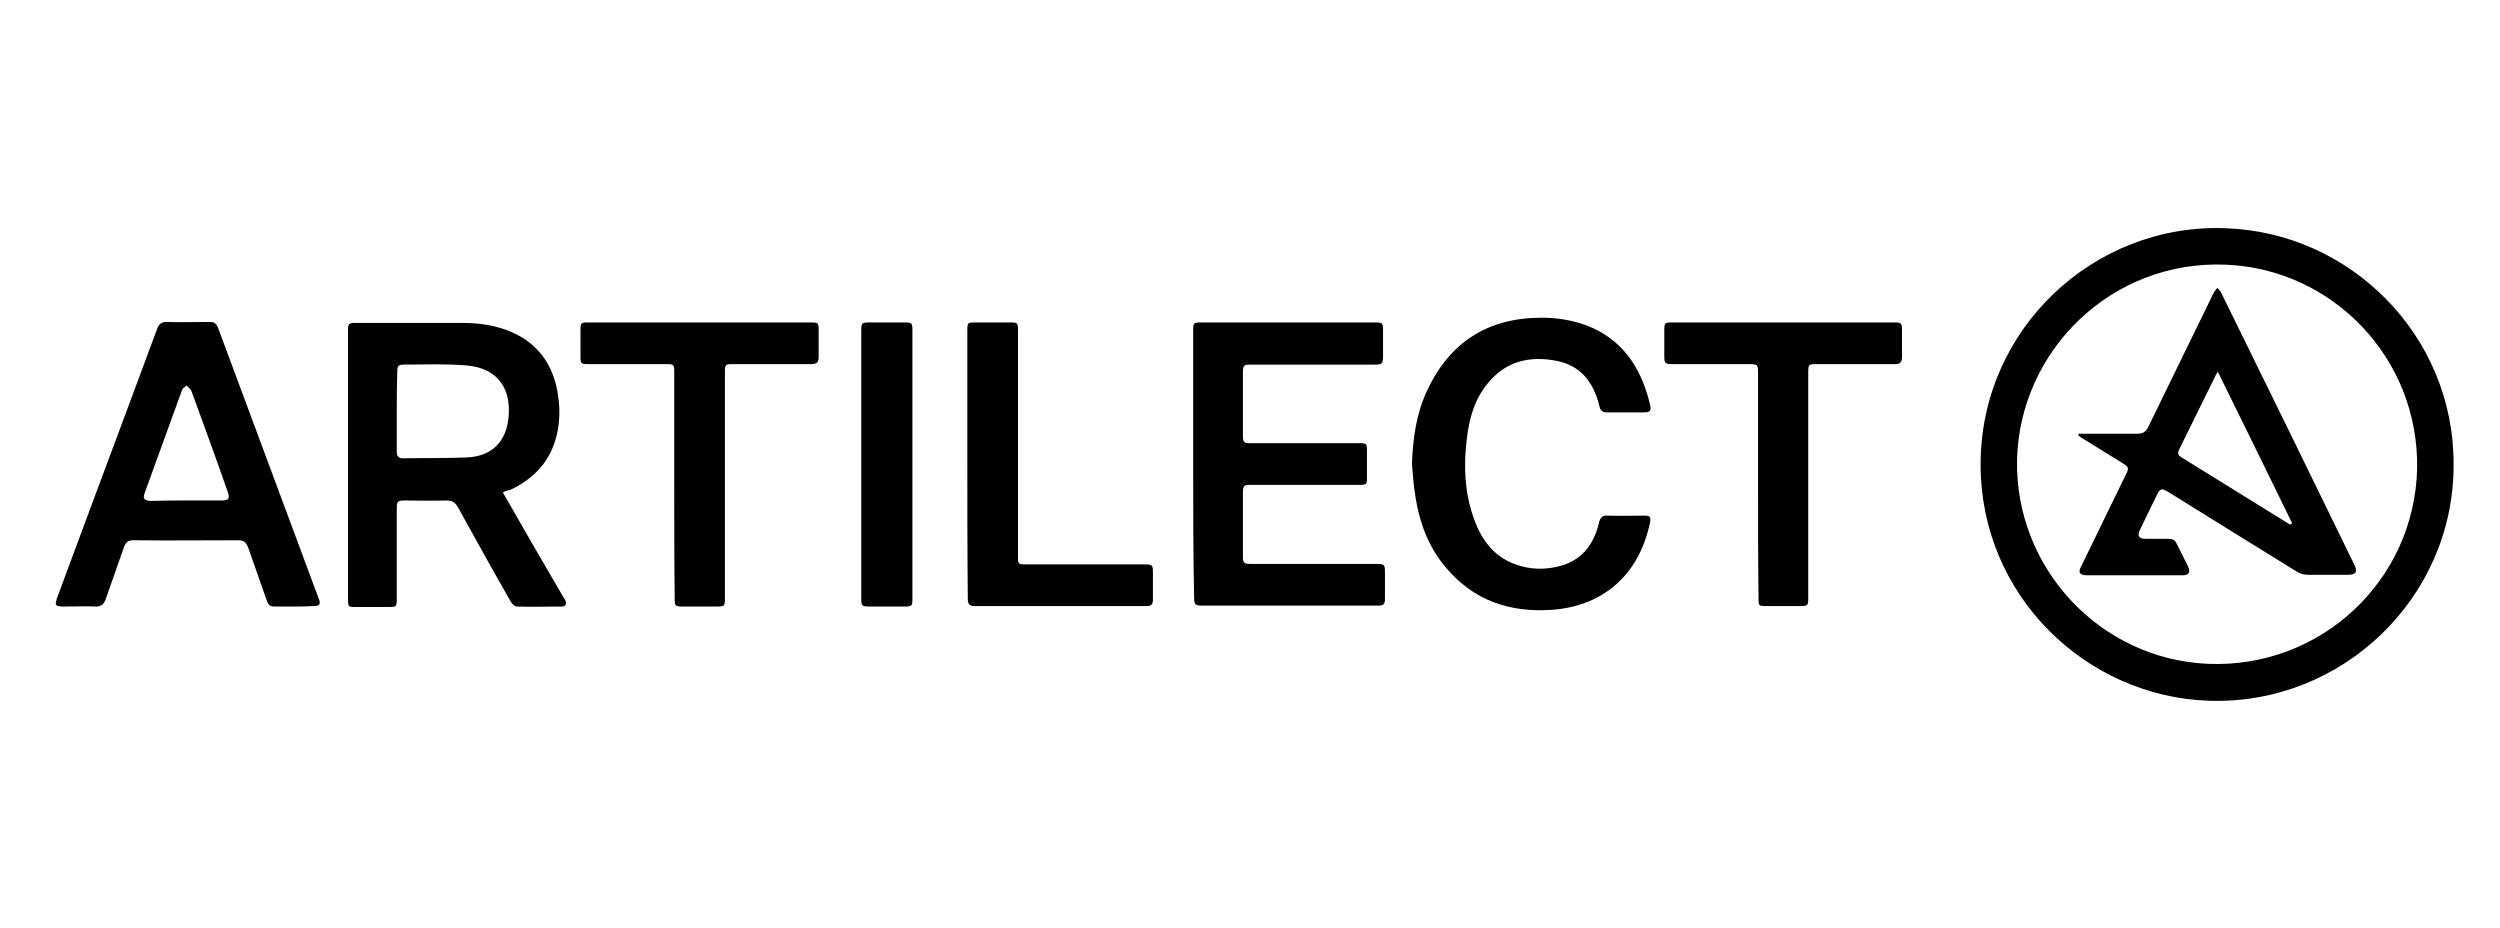
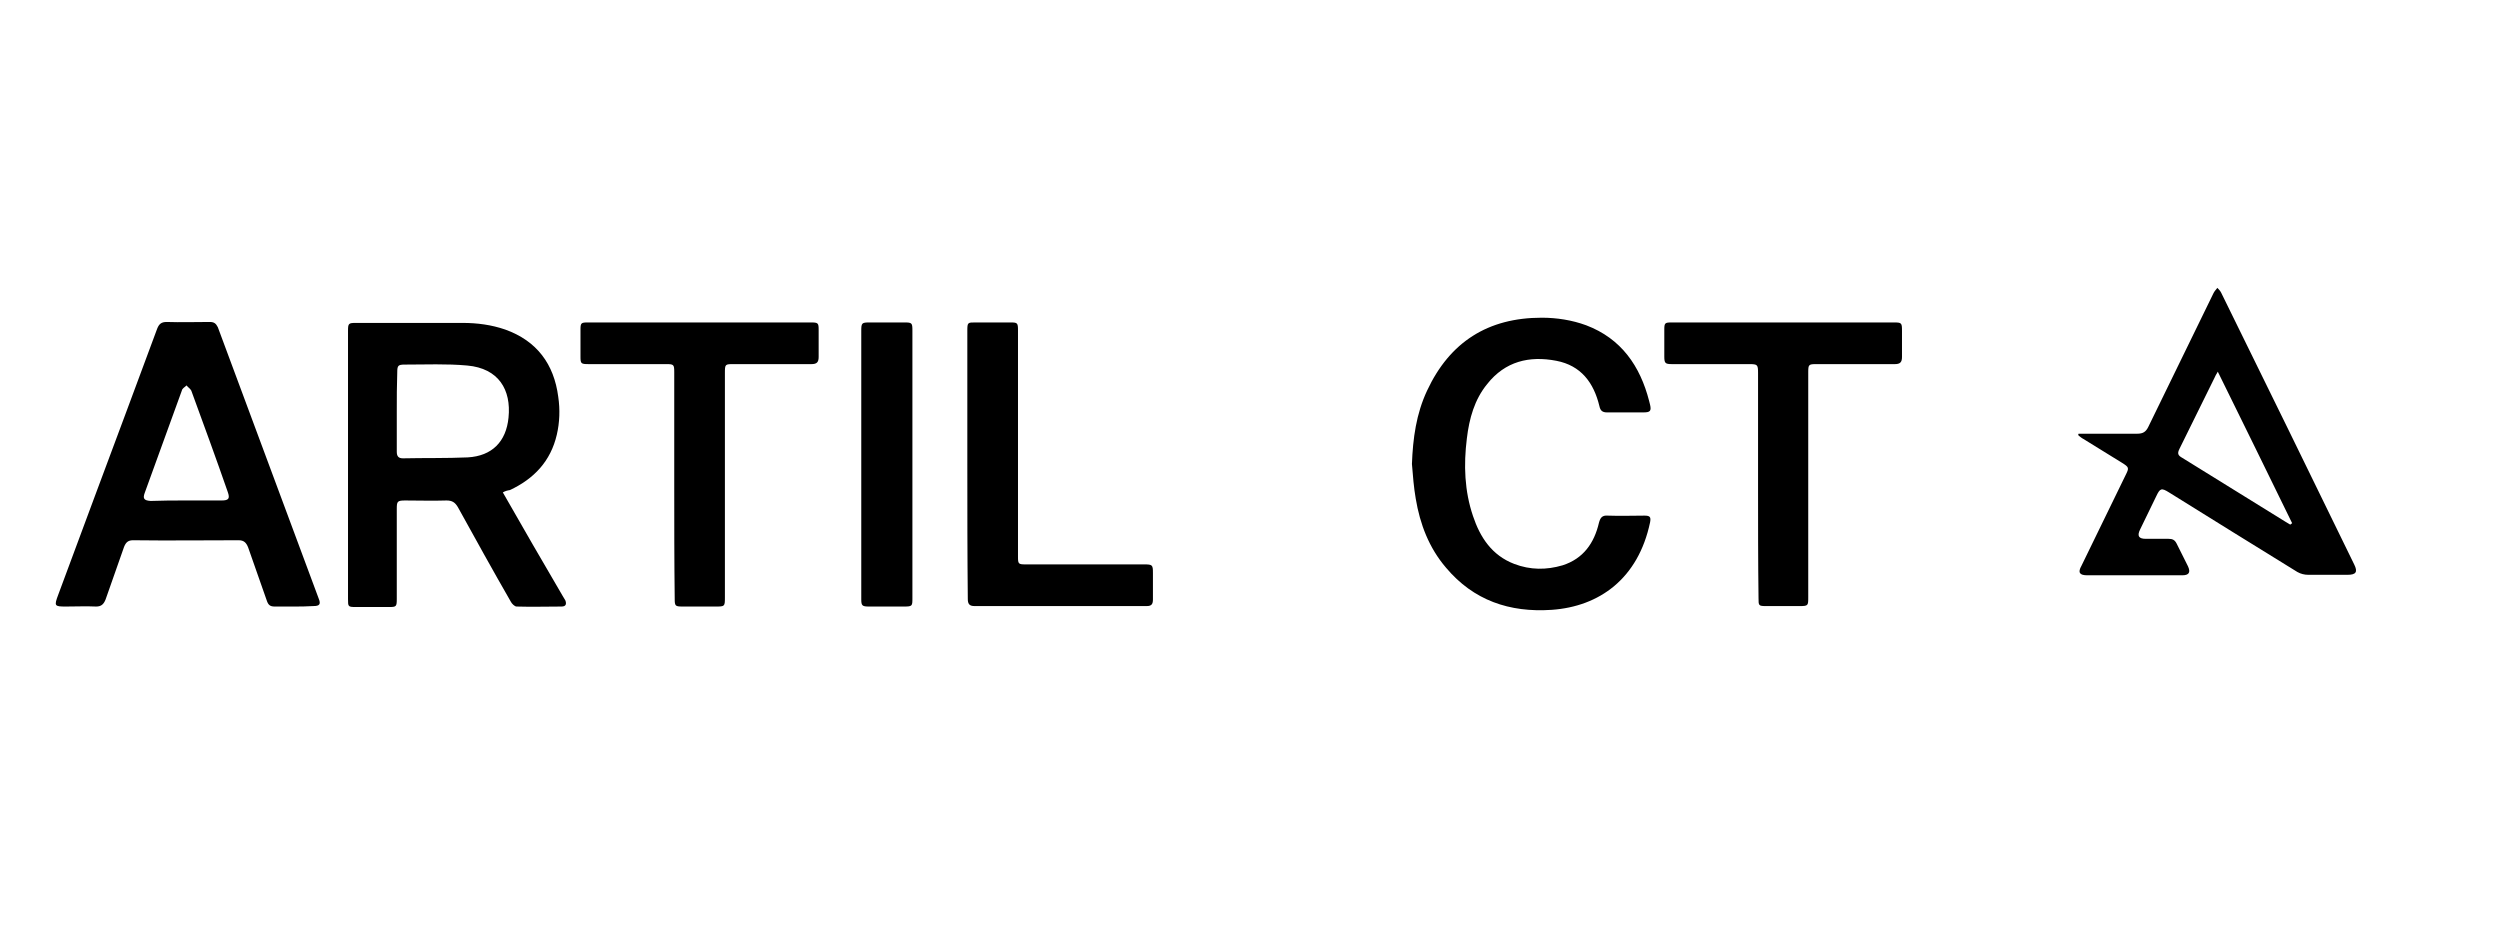
<svg xmlns="http://www.w3.org/2000/svg" version="1.1" id="Layer_1" x="0px" y="0px" viewBox="0 0 528 196" style="enable-background:new 0 0 528 196;" xml:space="preserve">
  <style type="text/css">
	.st0{fill:none;}
</style>
  <g>
-     <path d="M518.2,98.1c0.1,28.1-23.5,50.8-51.6,49.9c-25.9-0.8-48.3-22.1-48.3-49.9c0-28.6,23.9-50.9,51.6-49.9   C496.3,49,518.3,70.8,518.2,98.1z M510.5,99c0.4-23.4-17.9-42.2-40.4-43.1c-24.2-1-43.6,18.2-44.1,41.3c-0.4,22.8,17.5,42,40.3,43   C490,141.2,509.9,122.8,510.5,99z" />
    <path d="M106.2,104c4.2,7.4,8.4,14.6,12.6,21.8c0.2,0.3,0.4,0.7,0.6,1c0.3,0.8,0.1,1.3-0.8,1.3c-3.2,0-6.3,0.1-9.5,0   c-0.4,0-1-0.6-1.2-1c-3.8-6.6-7.5-13.3-11.2-20c-0.6-1-1.2-1.4-2.4-1.4c-2.9,0.1-5.8,0-8.7,0c-1.7,0-1.8,0.2-1.8,1.8   c0,6.3,0,12.6,0,19c0,1.6-0.1,1.7-1.6,1.7c-2.4,0-4.8,0-7.1,0c-1.6,0-1.6-0.1-1.6-1.7c0-13.1,0-26.3,0-39.4c0-5.7,0-11.5,0-17.2   c0-1.6,0.1-1.7,1.7-1.7c7.5,0,15,0,22.5,0c3.1,0,6.1,0.4,9,1.4c6.7,2.4,10.3,7.3,11.2,14.2c0.4,2.7,0.3,5.4-0.3,8   c-1.3,5.6-4.8,9.3-9.9,11.7C107.1,103.6,106.7,103.7,106.2,104z M83.8,86.9c0,2.8,0,5.7,0,8.5c0,0.9,0.3,1.4,1.3,1.4   c4.6-0.1,9.1,0,13.7-0.2c5.1-0.3,8.1-3.3,8.6-8.4c0.6-5.9-2.1-10.4-8.7-11c-4.4-0.4-8.8-0.2-13.2-0.2c-1.4,0-1.6,0.2-1.6,1.6   C83.8,81.4,83.8,84.1,83.8,86.9z" />
    <path d="M62,128.1c-1.3,0-2.7,0-4,0c-0.9,0-1.3-0.3-1.6-1.1c-1.3-3.8-2.7-7.6-4-11.4c-0.4-1-0.9-1.5-2-1.5c-7.4,0-14.8,0.1-22.3,0   c-1,0-1.5,0.4-1.9,1.4c-1.3,3.7-2.6,7.4-3.9,11.1c-0.4,1-0.9,1.5-2,1.5c-2.1-0.1-4.3,0-6.4,0c-2.4,0-2.5-0.1-1.6-2.5   c2.6-7,5.2-14,7.8-21c4.4-11.7,8.7-23.4,13.1-35.2c0.4-1,0.9-1.4,2-1.4c3,0.1,6.1,0,9.1,0c0.9,0,1.3,0.3,1.7,1.1   c7.1,19.1,14.2,38.2,21.3,57.3c0.5,1.2,0.2,1.6-1.1,1.6C64.7,128.1,63.3,128.1,62,128.1z M39.3,105.7   C39.3,105.7,39.3,105.7,39.3,105.7c2.5,0,5,0,7.5,0c1.5,0,1.8-0.4,1.3-1.8c-2.5-7.2-5.1-14.3-7.7-21.4c-0.2-0.4-0.7-0.7-1-1.1   c-0.4,0.4-0.9,0.6-1,1.1c-2.6,7.2-5.2,14.3-7.8,21.5c-0.5,1.3-0.2,1.7,1.2,1.8C34.3,105.7,36.8,105.7,39.3,105.7z" />
-     <path d="M252,98.1c0-9.4,0-18.8,0-28.2c0-1.7,0-1.8,1.8-1.8c12.2,0,24.4,0,36.6,0c1.6,0,1.7,0.1,1.7,1.7c0,1.8,0,3.6,0,5.4   c0,1.6-0.2,1.8-1.7,1.8c-8.7,0-17.4,0-26.1,0c-1.6,0-1.8,0.1-1.8,1.8c0,4.4,0,8.7,0,13.1c0,1.6,0.2,1.7,1.8,1.7   c7.6,0,15.2,0,22.7,0c1.7,0,1.7,0.1,1.7,1.7c0,1.9,0,3.7,0,5.6c0,1.4-0.1,1.5-1.6,1.5c-7.6,0-15.2,0-22.8,0c-1.6,0-1.8,0.1-1.8,1.8   c0,4.4,0,8.8,0,13.2c0,1.5,0.2,1.7,1.7,1.7c8.8,0,17.6,0,26.4,0c1.8,0,1.9,0.1,1.9,1.8c0,1.9,0,3.8,0,5.7c0,1-0.4,1.3-1.3,1.3   c-12.6,0-25.2,0-37.7,0c-1.2,0-1.3-0.6-1.3-1.6C252,117,252,107.6,252,98.1z" />
    <path d="M298.2,98c0.2-5.4,0.9-10.6,3.2-15.5c4.8-10.3,12.9-15.4,24.2-15.4c3.2,0,6.4,0.5,9.4,1.6c7.4,2.8,11.4,8.6,13.3,16   c0.1,0.3,0.1,0.5,0.2,0.8c0.3,1.3,0,1.6-1.4,1.6c-2.6,0-5.2,0-7.7,0c-1,0-1.4-0.4-1.6-1.3c-1.2-5-3.9-8.6-9.1-9.6   c-5.7-1.1-10.8,0.1-14.6,4.9c-2.7,3.3-3.8,7.3-4.3,11.5c-0.7,5.6-0.5,11.1,1.3,16.4c1.5,4.5,4,8.3,8.7,10.1   c3.4,1.3,6.8,1.3,10.2,0.3c4.4-1.4,6.7-4.7,7.7-9c0.3-1.1,0.7-1.6,1.9-1.5c2.6,0.1,5.2,0,7.7,0c1.2,0,1.4,0.3,1.2,1.4   c-2.5,11.9-10.7,17.8-20.8,18.5c-8.9,0.6-16.5-2-22.3-8.9c-3.6-4.2-5.5-9.2-6.4-14.6C298.6,103,298.4,100.5,298.2,98z" />
    <path d="M142.4,102.4c0-7.9,0-15.8,0-23.8c0-1.6-0.1-1.7-1.7-1.7c-5.5,0-10.9,0-16.4,0c-1.6,0-1.7-0.1-1.7-1.6c0-1.9,0-3.7,0-5.6   c0-1.5,0.1-1.6,1.6-1.6c8.4,0,16.9,0,25.3,0c7.2,0,14.4,0,21.7,0c1.6,0,1.7,0.1,1.7,1.6c0,1.9,0,3.8,0,5.7c0,1.1-0.4,1.5-1.5,1.5   c-5.5,0-10.9,0-16.4,0c-1.9,0-1.9,0-1.9,2c0,15.7,0,31.4,0,47.2c0,2,0,2-2,2c-2.4,0-4.8,0-7.1,0c-1.4,0-1.5-0.2-1.5-1.6   C142.4,118.5,142.4,110.4,142.4,102.4z" />
    <path d="M371.3,102.6c0-7.9,0-15.8,0-23.8c0-1.8-0.1-1.9-1.9-1.9c-5.4,0-10.9,0-16.3,0c-1.4,0-1.6-0.2-1.6-1.6c0-1.9,0-3.7,0-5.6   c0-1.5,0.1-1.6,1.6-1.6c6.9,0,13.8,0,20.7,0c8.7,0,17.5,0,26.2,0c1.6,0,1.7,0.1,1.7,1.7c0,1.9,0,3.7,0,5.6c0,1.1-0.4,1.5-1.5,1.5   c-5.5,0-11.1,0-16.6,0c-1.6,0-1.7,0.1-1.7,1.7c0,15.8,0,31.7,0,47.5c0,1.8,0,1.9-1.8,1.9c-2.4,0-4.8,0-7.1,0   c-1.6,0-1.6-0.1-1.6-1.7C371.3,118.5,371.3,110.5,371.3,102.6z" />
    <path d="M204.3,98c0-9.4,0-18.8,0-28.2c0-1.7,0.1-1.7,1.7-1.7c2.5,0,4.9,0,7.4,0c1.5,0,1.6,0.1,1.6,1.7c0,11.9,0,23.7,0,35.6   c0,4.1,0,8.1,0,12.2c0,1.5,0.1,1.6,1.6,1.6c8.3,0,16.6,0,25,0c1.8,0,1.9,0.1,1.9,1.8c0,1.9,0,3.7,0,5.6c0,1-0.3,1.4-1.3,1.4   c-12.1,0-24.3,0-36.4,0c-1.1,0-1.4-0.5-1.4-1.5C204.3,117,204.3,107.5,204.3,98z" />
    <path d="M192.7,98.2c0,9.4,0,18.7,0,28.1c0,1.7,0,1.8-1.8,1.8c-2.5,0-4.9,0-7.4,0c-1.4,0-1.6-0.2-1.6-1.5c0-6.6,0-13.1,0-19.7   c0-12.3,0-24.7,0-37c0-1.7,0.1-1.8,1.8-1.8c2.4,0,4.8,0,7.3,0c1.6,0,1.7,0.1,1.7,1.7C192.7,79.2,192.7,88.7,192.7,98.2z" />
-     <path class="st0" d="M510.5,99c-0.7,23.7-20.5,42.2-44.1,41.2c-22.9-1-40.8-20.2-40.3-43c0.5-23.1,19.9-42.3,44.1-41.3   C492.7,56.9,511,75.6,510.5,99z M439,91.6c0,0.1,0,0.2-0.1,0.3c0.3,0.2,0.7,0.5,1,0.7c2.7,1.7,5.4,3.3,8.1,5c1.5,1,1.6,1.1,0.8,2.7   c-3.1,6.4-6.2,12.7-9.3,19.1c-0.7,1.4-0.3,2,1.2,2c6.7,0,13.4,0,20.1,0c1.5,0,1.9-0.6,1.2-1.9c-0.8-1.6-1.6-3.2-2.4-4.8   c-0.3-0.7-0.9-1-1.7-1c-1.6,0-3.2,0-4.8,0c-1.5,0-1.9-0.6-1.2-2c1.1-2.4,2.3-4.7,3.4-7c0.8-1.7,1.1-1.8,2.7-0.8   c9,5.6,18.1,11.3,27.1,16.8c0.7,0.4,1.5,0.6,2.3,0.6c2.8,0.1,5.5,0,8.3,0c1.8,0,2.2-0.5,1.4-2.2c-9.4-19.1-18.7-38.3-28.1-57.4   c-0.2-0.4-0.5-0.7-0.8-1c-0.3,0.4-0.6,0.7-0.8,1.1c-4.6,9.4-9.2,18.8-13.8,28.3c-0.5,1.1-1.2,1.5-2.3,1.4c-3.7-0.1-7.5,0-11.2,0   C439.8,91.6,439.4,91.6,439,91.6z" />
+     <path class="st0" d="M510.5,99c-0.7,23.7-20.5,42.2-44.1,41.2c-22.9-1-40.8-20.2-40.3-43c0.5-23.1,19.9-42.3,44.1-41.3   C492.7,56.9,511,75.6,510.5,99z M439,91.6c0,0.1,0,0.2-0.1,0.3c2.7,1.7,5.4,3.3,8.1,5c1.5,1,1.6,1.1,0.8,2.7   c-3.1,6.4-6.2,12.7-9.3,19.1c-0.7,1.4-0.3,2,1.2,2c6.7,0,13.4,0,20.1,0c1.5,0,1.9-0.6,1.2-1.9c-0.8-1.6-1.6-3.2-2.4-4.8   c-0.3-0.7-0.9-1-1.7-1c-1.6,0-3.2,0-4.8,0c-1.5,0-1.9-0.6-1.2-2c1.1-2.4,2.3-4.7,3.4-7c0.8-1.7,1.1-1.8,2.7-0.8   c9,5.6,18.1,11.3,27.1,16.8c0.7,0.4,1.5,0.6,2.3,0.6c2.8,0.1,5.5,0,8.3,0c1.8,0,2.2-0.5,1.4-2.2c-9.4-19.1-18.7-38.3-28.1-57.4   c-0.2-0.4-0.5-0.7-0.8-1c-0.3,0.4-0.6,0.7-0.8,1.1c-4.6,9.4-9.2,18.8-13.8,28.3c-0.5,1.1-1.2,1.5-2.3,1.4c-3.7-0.1-7.5,0-11.2,0   C439.8,91.6,439.4,91.6,439,91.6z" />
    <path d="M439,91.6c0.4,0,0.8,0,1.2,0c3.7,0,7.5,0,11.2,0c1.2,0,1.8-0.4,2.3-1.4c4.6-9.4,9.2-18.9,13.8-28.3   c0.2-0.4,0.5-0.7,0.8-1.1c0.3,0.3,0.6,0.6,0.8,1c9.4,19.1,18.8,38.3,28.1,57.4c0.8,1.6,0.4,2.2-1.4,2.2c-2.8,0-5.5,0-8.3,0   c-0.8,0-1.6-0.2-2.3-0.6c-9.1-5.6-18.1-11.2-27.1-16.8c-1.6-1-1.9-0.9-2.7,0.8c-1.1,2.3-2.3,4.7-3.4,7c-0.7,1.4-0.3,2,1.2,2   c1.6,0,3.2,0,4.8,0c0.8,0,1.3,0.2,1.7,1c0.8,1.6,1.6,3.2,2.4,4.8c0.6,1.3,0.2,1.9-1.2,1.9c-6.7,0-13.4,0-20.1,0c-1.6,0-2-0.6-1.2-2   c3.1-6.4,6.2-12.7,9.3-19.1c0.8-1.6,0.8-1.7-0.8-2.7c-2.7-1.7-5.4-3.3-8.1-5c-0.4-0.2-0.7-0.5-1-0.7   C438.9,91.8,438.9,91.7,439,91.6z M483.7,110.8c0.1-0.1,0.3-0.2,0.4-0.3c-5.2-10.6-10.3-21.1-15.7-32c-0.4,0.7-0.6,1-0.7,1.3   c-2.5,5-4.9,10-7.4,15c-0.5,1-0.3,1.4,0.6,1.9c7.3,4.5,14.5,9,21.8,13.5C483,110.4,483.4,110.6,483.7,110.8z" />
  </g>
</svg>